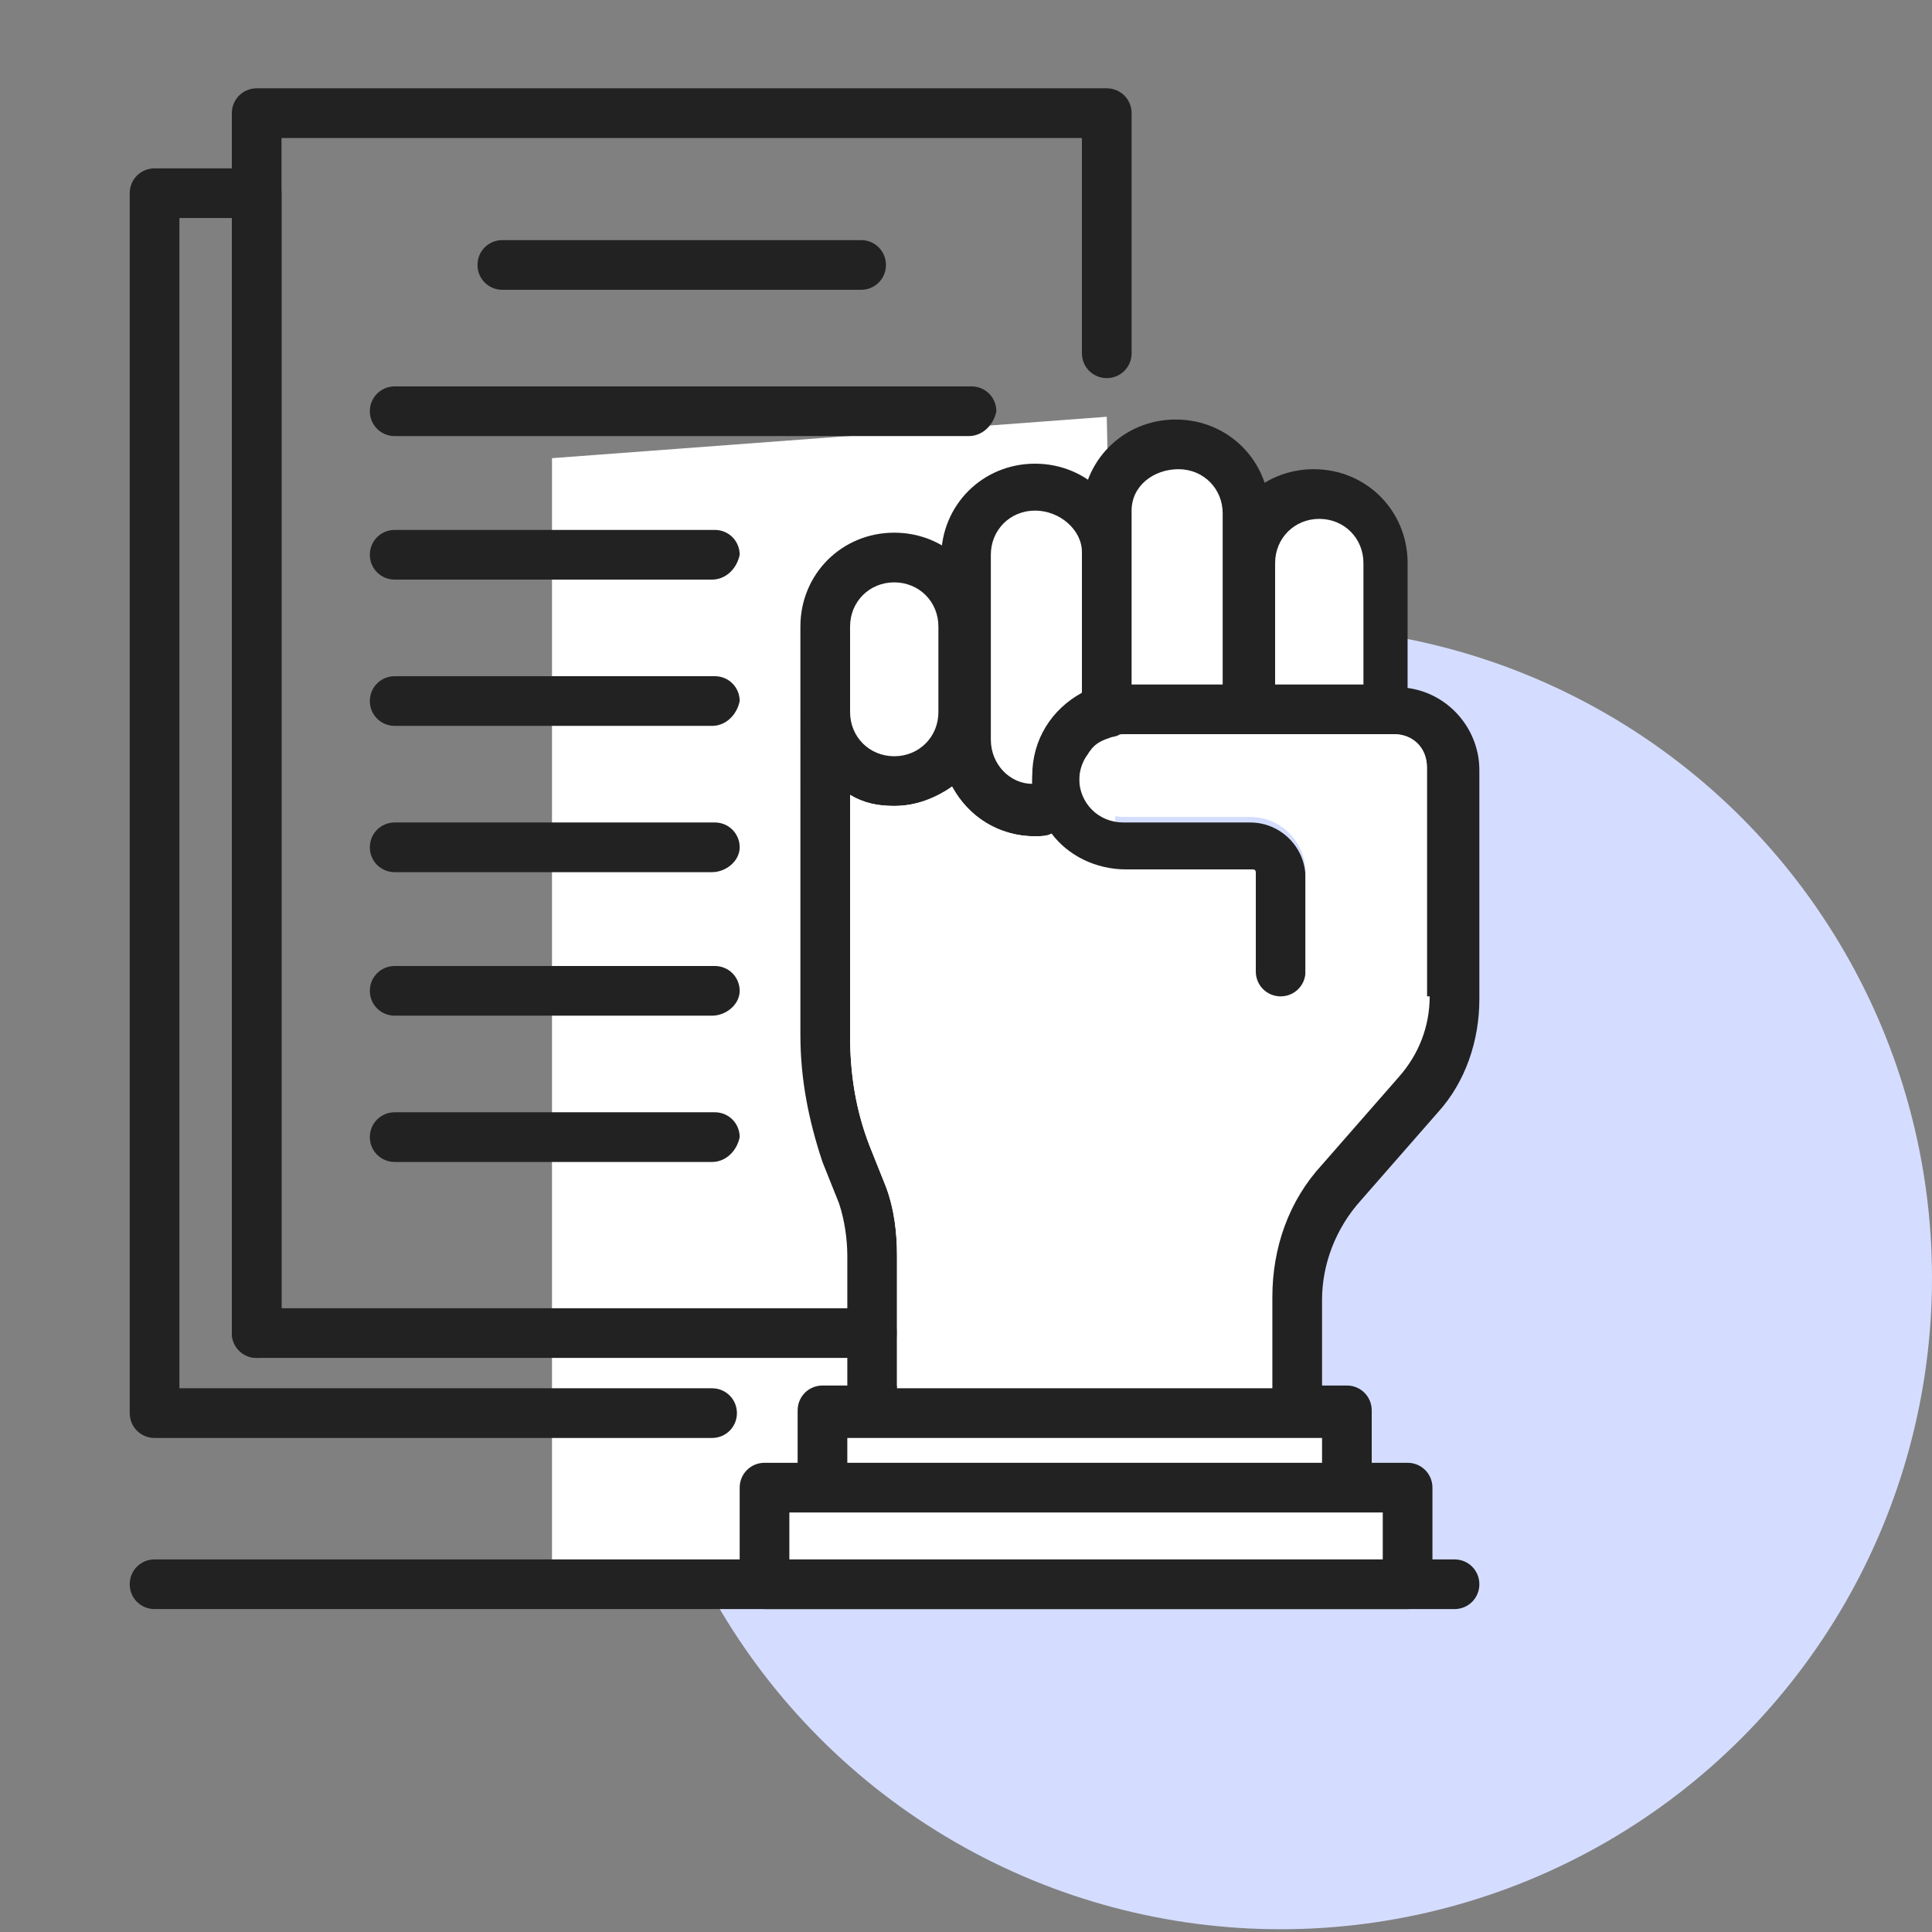
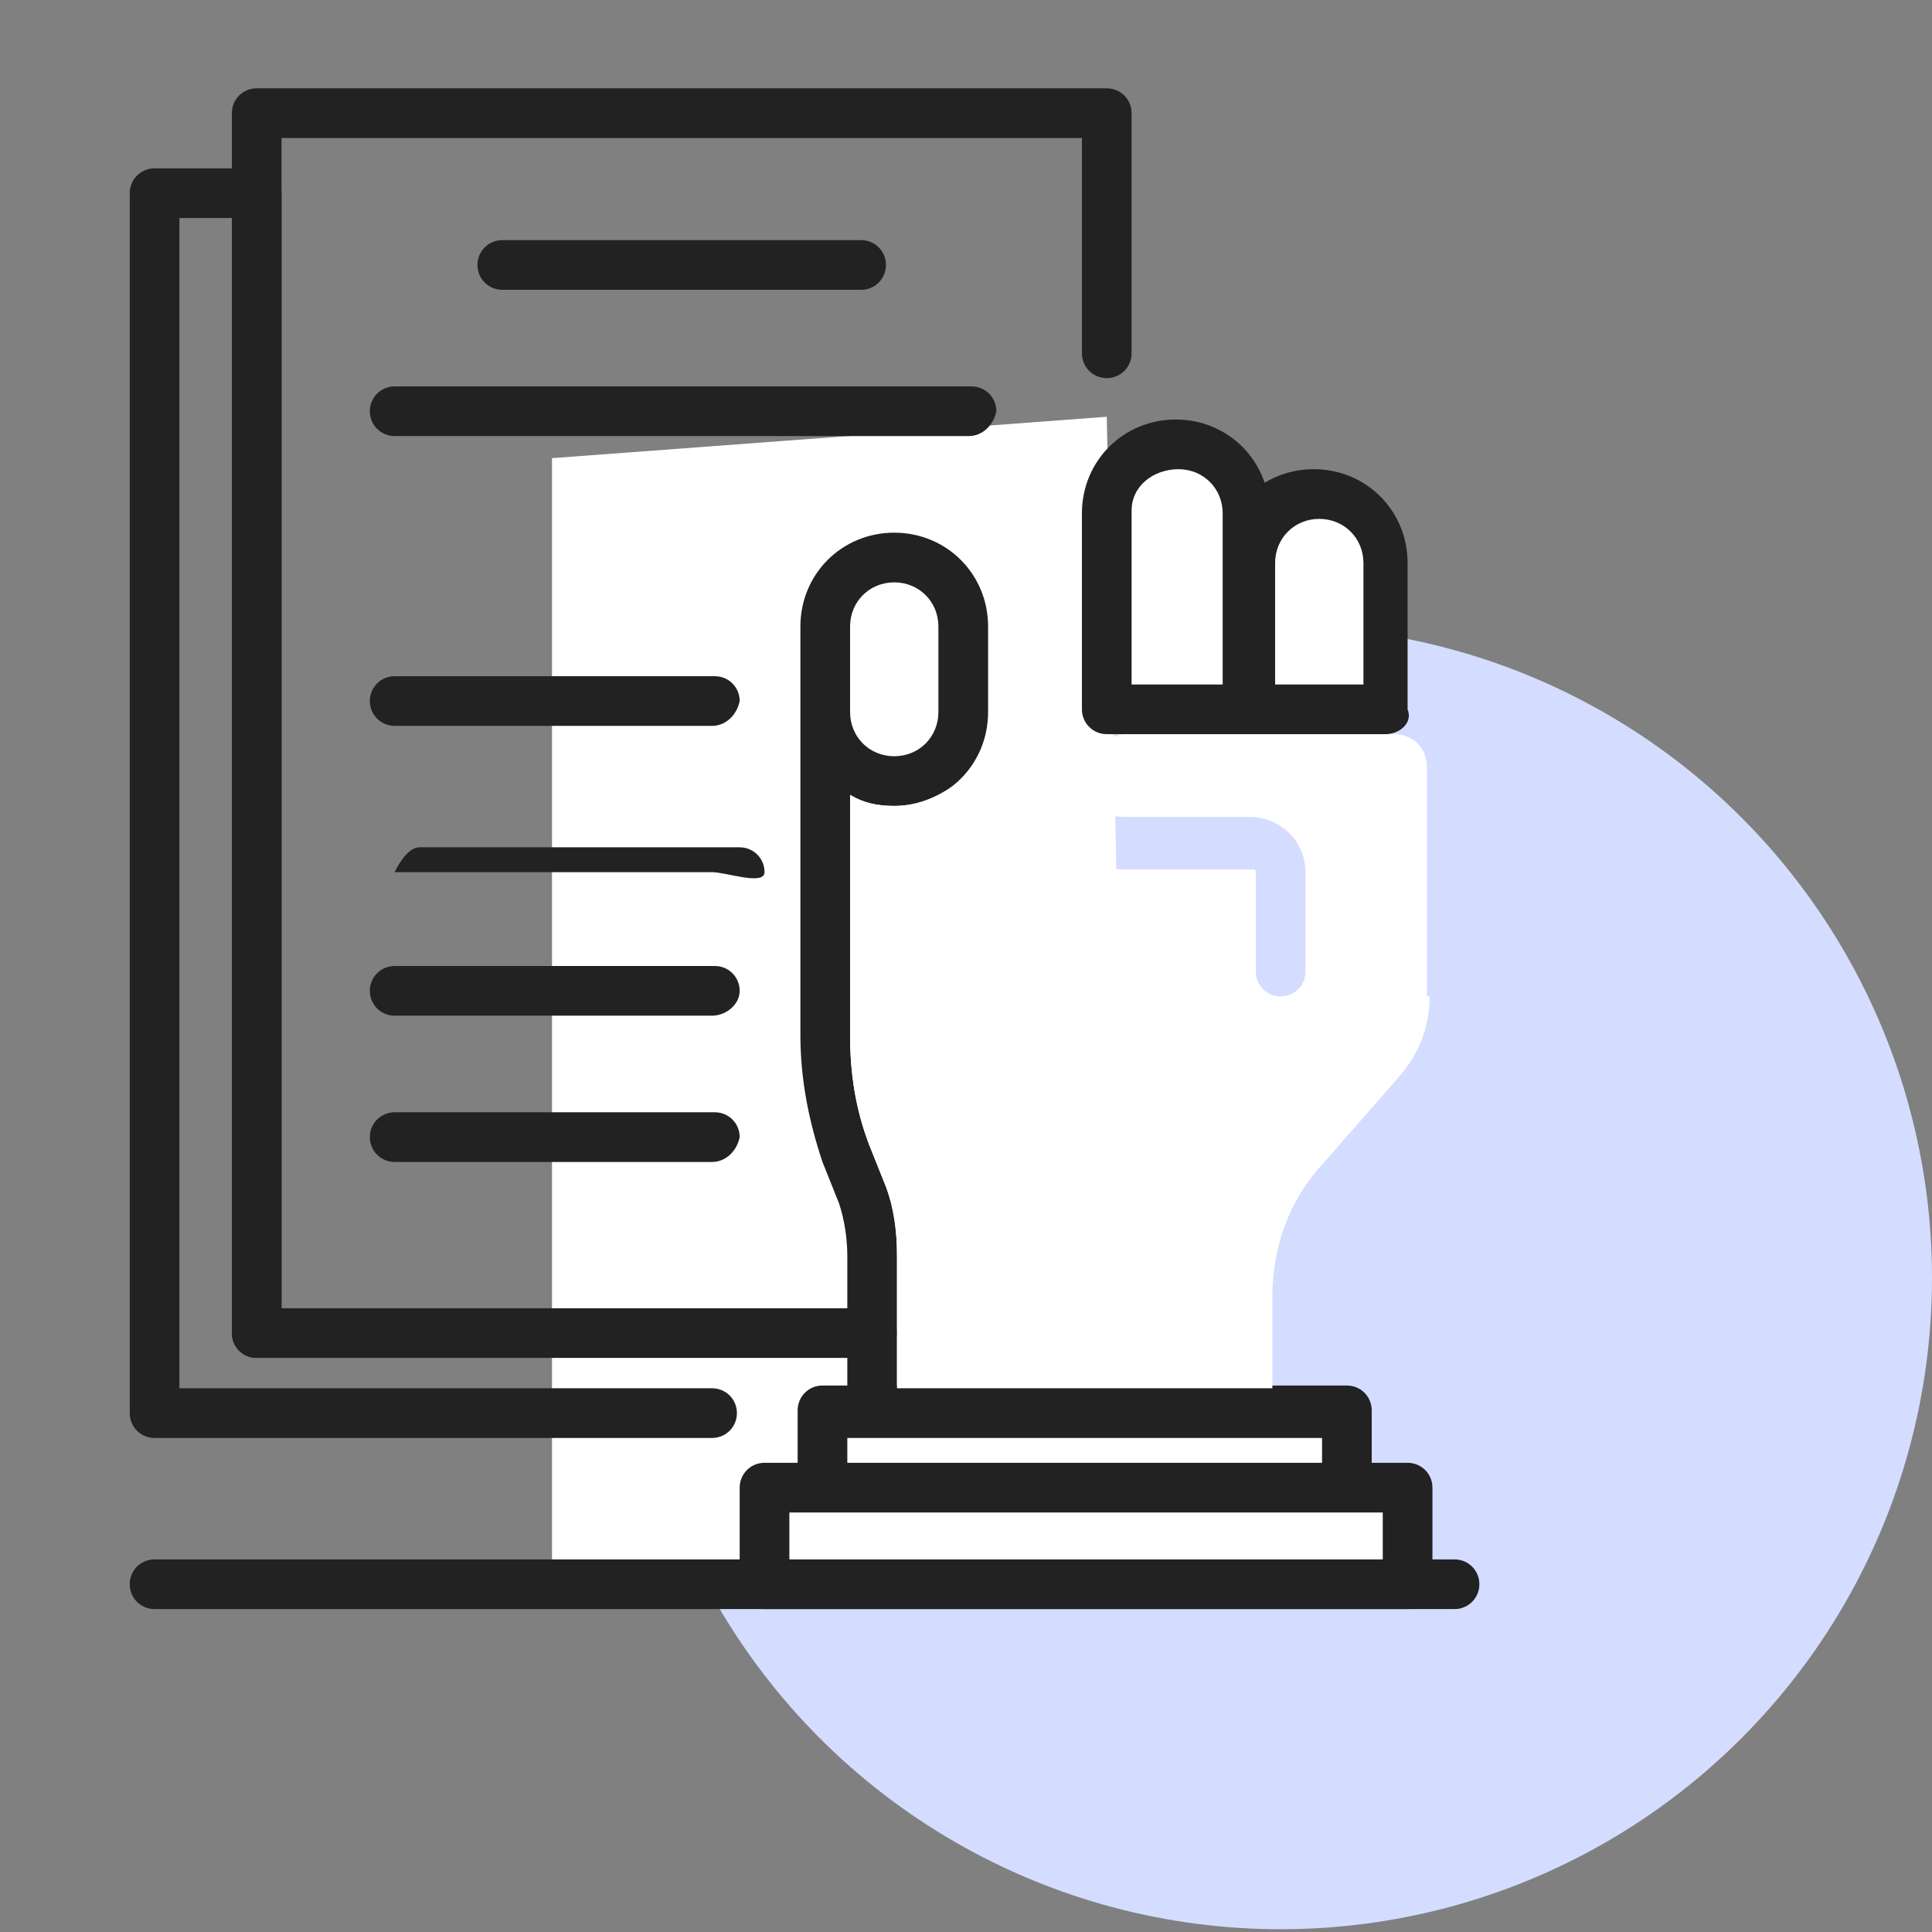
<svg xmlns="http://www.w3.org/2000/svg" version="1.1" id="Layer_1" x="0px" y="0px" viewBox="0 0 70 70" style="enable-background:new 0 0 70 70;" xml:space="preserve">
  <rect x="0" y="0" width="70" height="70" fill="#808080" stroke="none" />
  <style type="text/css">
	.st0{fill:#D4DDFF;}
	.st1{fill:#FFFFFF;}
	.st2{fill:#222222;}
</style>
  <circle class="st0" cx="46.4" cy="46.3" r="23.6" />
  <polygon class="st1" points="41,57.4 20,56.9 20,16.6 40.1,15.1 " />
  <g>
-     <path class="st2" d="M46.9,52.1c-0.5,0-0.9-0.4-0.9-0.9V47c0-1.8,0.6-3.5,1.8-4.8l2.8-3.2c0.7-0.8,1.1-1.8,1.1-2.9v-8.3   c0-0.7-0.5-1.2-1.2-1.2h-9.8c-0.9,0-1.6,0.7-1.6,1.6c0,0.9,0.7,1.6,1.6,1.6h4.6c1.1,0,2,0.9,2,2v3.6c0,0.5-0.4,0.9-0.9,0.9   c-0.5,0-0.9-0.4-0.9-0.9v-3.6c0-0.1-0.1-0.1-0.1-0.1h-4.6c-1.9,0-3.4-1.5-3.4-3.4s1.5-3.4,3.4-3.4h9.8c1.7,0,3,1.4,3,3v8.3   c0,1.5-0.5,3-1.5,4.1l-2.8,3.2c-0.9,1-1.4,2.3-1.4,3.6v4.2C47.9,51.7,47.4,52.1,46.9,52.1z" />
    <path class="st2" d="M45.2,26.6h-5.1c-0.5,0-0.9-0.4-0.9-0.9v-7.1c0-1.9,1.5-3.4,3.4-3.4c1.9,0,3.4,1.5,3.4,3.4v7.1   C46.1,26.2,45.7,26.6,45.2,26.6z" />
    <path class="st2" d="M31.6,52.1c-0.5,0-0.9-0.4-0.9-0.9v-5.7c0-0.6-0.1-1.3-0.3-1.9l-0.6-1.5c-0.5-1.5-0.8-3-0.8-4.6V22.7   c0-1.9,1.5-3.4,3.4-3.4c1.9,0,3.4,1.5,3.4,3.4v3.1c0,1.9-1.5,3.4-3.4,3.4c-0.6,0-1.1-0.1-1.6-0.4v8.7c0,1.4,0.2,2.7,0.7,4l0.6,1.5   c0.3,0.8,0.4,1.6,0.4,2.5v5.7C32.5,51.7,32.1,52.1,31.6,52.1z M30.8,25.8c0,0.9,0.7,1.6,1.6,1.6c0.9,0,1.6-0.7,1.6-1.6v-3.1   c0-0.9-0.7-1.6-1.6-1.6c-0.9,0-1.6,0.7-1.6,1.6V25.8z" />
    <path class="st2" d="M50.2,26.6h-5.1c-0.5,0-0.9-0.4-0.9-0.9v-5.3c0-1.9,1.5-3.4,3.4-3.4c1.9,0,3.4,1.5,3.4,3.4v5.3   C51.2,26.2,50.7,26.6,50.2,26.6z" />
-     <path class="st2" d="M37.5,30.3c-1.9,0-3.4-1.5-3.4-3.4v-6.7c0-1.9,1.5-3.4,3.4-3.4c1.9,0,3.4,1.5,3.4,3.4v5.7   c0,0.4-0.3,0.8-0.7,0.9c-0.7,0.2-1.1,0.8-1.1,1.5c0,0.2,0,0.4,0.1,0.6c0.1,0.2,0.1,0.5,0,0.7c-0.1,0.2-0.3,0.4-0.5,0.5   C38.5,30.2,38,30.3,37.5,30.3z M37.5,18.5c-0.9,0-1.6,0.7-1.6,1.6v6.7c0,0.9,0.7,1.6,1.5,1.6c0-0.1,0-0.2,0-0.3   c0-1.3,0.7-2.4,1.8-3v-5.1C39.2,19.2,38.4,18.5,37.5,18.5z" />
    <path class="st2" d="M48.8,54.8h-19c-0.5,0-0.9-0.4-0.9-0.9v-2.8c0-0.5,0.4-0.9,0.9-0.9h19c0.5,0,0.9,0.4,0.9,0.9v2.8   C49.7,54.4,49.3,54.8,48.8,54.8z" />
    <path class="st2" d="M51,58.3H27.7c-0.5,0-0.9-0.4-0.9-0.9v-3.5c0-0.5,0.4-0.9,0.9-0.9H51c0.5,0,0.9,0.4,0.9,0.9v3.5   C51.9,57.9,51.5,58.3,51,58.3z" />
    <path class="st2" d="M31.6,49.2H9.3c-0.5,0-0.9-0.4-0.9-0.9V4.1c0-0.5,0.4-0.9,0.9-0.9h30.8c0.5,0,0.9,0.4,0.9,0.9v8.7   c0,0.5-0.4,0.9-0.9,0.9s-0.9-0.4-0.9-0.9V5h-29v42.4h21.4c0.5,0,0.9,0.4,0.9,0.9C32.5,48.8,32.1,49.2,31.6,49.2z" />
    <path class="st2" d="M25.8,52.1H5.6c-0.5,0-0.9-0.4-0.9-0.9V7c0-0.5,0.4-0.9,0.9-0.9h3.7c0.5,0,0.9,0.4,0.9,0.9v41.3   c0,0.5-0.4,0.9-0.9,0.9c-0.5,0-0.9-0.4-0.9-0.9V7.9H6.5v42.4h19.3c0.5,0,0.9,0.4,0.9,0.9C26.7,51.7,26.3,52.1,25.8,52.1z" />
    <path class="st2" d="M52.7,58.3H5.6c-0.5,0-0.9-0.4-0.9-0.9s0.4-0.9,0.9-0.9h47.1c0.5,0,0.9,0.4,0.9,0.9S53.2,58.3,52.7,58.3z" />
    <path class="st2" d="M31.2,10.5h-13c-0.5,0-0.9-0.4-0.9-0.9c0-0.5,0.4-0.9,0.9-0.9h13c0.5,0,0.9,0.4,0.9,0.9   C32.1,10.1,31.7,10.5,31.2,10.5z" />
    <path class="st2" d="M35.1,15.8H14.3c-0.5,0-0.9-0.4-0.9-0.9c0-0.5,0.4-0.9,0.9-0.9h20.9c0.5,0,0.9,0.4,0.9,0.9   C36,15.4,35.6,15.8,35.1,15.8z" />
-     <path class="st2" d="M25.8,21H14.3c-0.5,0-0.9-0.4-0.9-0.9c0-0.5,0.4-0.9,0.9-0.9h11.6c0.5,0,0.9,0.4,0.9,0.9   C26.7,20.6,26.3,21,25.8,21z" />
    <path class="st2" d="M25.8,26.3H14.3c-0.5,0-0.9-0.4-0.9-0.9c0-0.5,0.4-0.9,0.9-0.9h11.6c0.5,0,0.9,0.4,0.9,0.9   C26.7,25.9,26.3,26.3,25.8,26.3z" />
-     <path class="st2" d="M25.8,31.6H14.3c-0.5,0-0.9-0.4-0.9-0.9s0.4-0.9,0.9-0.9h11.6c0.5,0,0.9,0.4,0.9,0.9S26.3,31.6,25.8,31.6z" />
+     <path class="st2" d="M25.8,31.6H14.3s0.4-0.9,0.9-0.9h11.6c0.5,0,0.9,0.4,0.9,0.9S26.3,31.6,25.8,31.6z" />
    <path class="st2" d="M25.8,36.8H14.3c-0.5,0-0.9-0.4-0.9-0.9s0.4-0.9,0.9-0.9h11.6c0.5,0,0.9,0.4,0.9,0.9S26.3,36.8,25.8,36.8z" />
    <path class="st2" d="M25.8,42.1H14.3c-0.5,0-0.9-0.4-0.9-0.9c0-0.5,0.4-0.9,0.9-0.9h11.6c0.5,0,0.9,0.4,0.9,0.9   C26.7,41.7,26.3,42.1,25.8,42.1z" />
  </g>
  <path class="st1" d="M51.8,36.1c0,1.1-0.4,2.1-1.1,2.9l-2.8,3.2c-1.2,1.3-1.8,3-1.8,4.8v3.3H32.5v-4.8c0-0.8-0.1-1.7-0.4-2.5  l-0.6-1.5c-0.5-1.3-0.7-2.6-0.7-4v-8.7c0.5,0.3,1,0.4,1.6,0.4c0.8,0,1.5-0.3,2.1-0.7c0.6,1.1,1.7,1.8,3,1.8c0.2,0,0.4,0,0.6-0.1  c0.6,0.8,1.6,1.3,2.7,1.3h4.6c0.1,0,0.1,0.1,0.1,0.1v3.6c0,0.5,0.4,0.9,0.9,0.9c0.5,0,0.9-0.4,0.9-0.9v-3.6c0-1.1-0.9-2-2-2h-4.6  c-0.6,0-1.2-0.4-1.4-0.9c0,0,0,0,0,0c-0.1-0.2-0.1-0.4-0.1-0.6c0-0.2,0-0.3,0.1-0.4c0,0,0-0.1,0-0.1c0.1-0.1,0.1-0.3,0.2-0.4  c0,0,0,0,0,0c0.2-0.3,0.5-0.4,0.8-0.5c0,0,0,0,0,0c0.1,0,0.3-0.1,0.4-0.1h9.8c0.7,0,1.2,0.5,1.2,1.2V36.1z" />
  <rect x="30.7" y="52.1" class="st1" width="17.2" height="0.9" />
  <rect x="28.6" y="54.8" class="st1" width="21.5" height="1.7" />
  <path class="st1" d="M41,24.8h3.3v-6.2c0-0.9-0.7-1.6-1.6-1.6S41,17.6,41,18.5V24.8z" />
  <path class="st1" d="M46.1,24.8h3.3v-4.4c0-0.9-0.7-1.6-1.6-1.6s-1.6,0.7-1.6,1.6V24.8z" />
</svg>